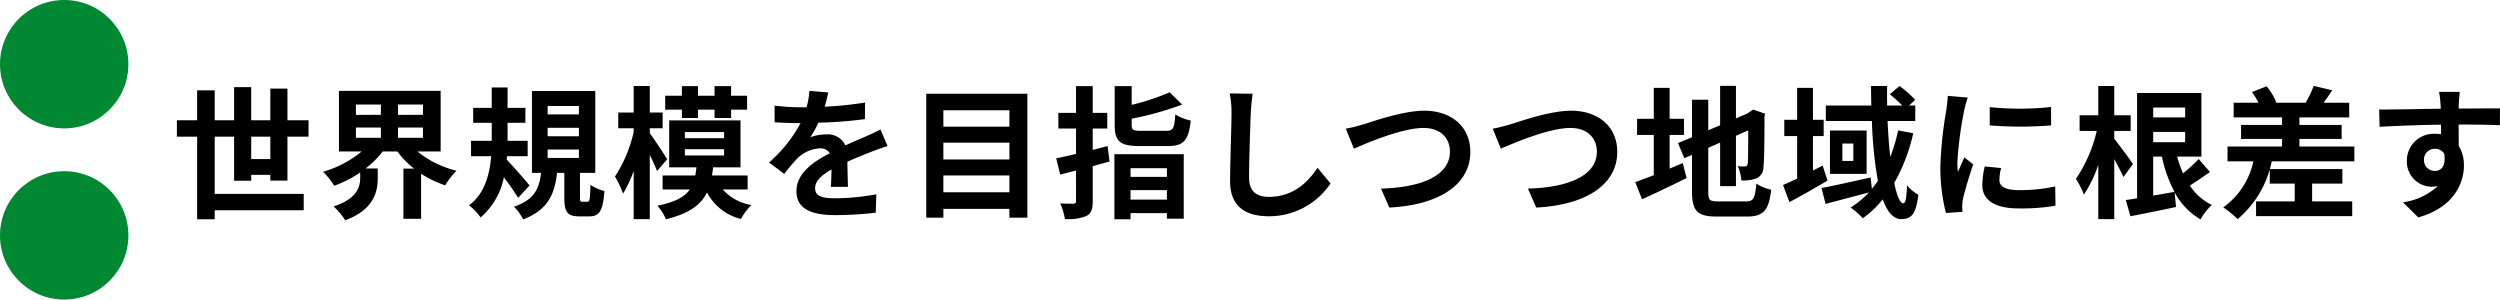
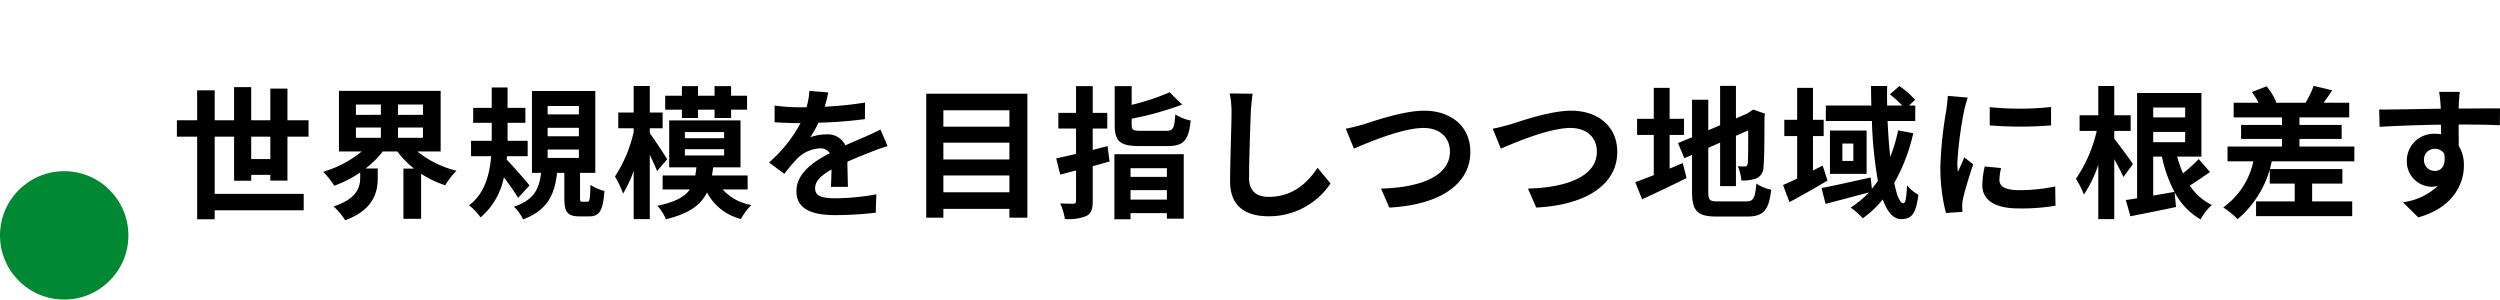
<svg xmlns="http://www.w3.org/2000/svg" width="350.5" height="42" viewBox="0 0 350.5 42">
  <g id="グループ_1105" data-name="グループ 1105" transform="translate(-9 -7809)">
    <path id="パス_373" data-name="パス 373" d="M11.22-6.7V-9.84H13.9V-6.7ZM16.3-3.68V-9.84h2.96v-2.3H16.3v-4.44H13.9v4.44H11.22v-4.64H8.82v4.64H6.1v-4.2H3.64v4.2H.8v2.3H3.64V1.74H6.1V.48H18.58v-2.3H6.1V-9.84H8.82v6.18h2.4v-.82H13.9v.8Zm9.6-7.44h3.5v1.44H25.9Zm0-3.22h3.5v1.44H25.9Zm9.4,1.44H31.8v-1.44h3.5Zm0,3.22H31.8v-1.44h3.5Zm2.48,1.92v-8.5H23.52v8.5H26.7a14.982,14.982,0,0,1-5.4,2.84,11,11,0,0,1,1.56,1.96A16.04,16.04,0,0,0,26.5-4.82v.72c0,1.28-.4,2.96-3.74,4.04A9.386,9.386,0,0,1,24.4,1.88C28.38.42,28.96-2.1,28.96-4V-5.38h-1.7a13.526,13.526,0,0,0,2.4-2.38h2.06a12.068,12.068,0,0,0,2.34,2.4h-1.5V1.68h2.48V-4.64a14.619,14.619,0,0,0,3.38,1.62A10.674,10.674,0,0,1,40-5.06a14.225,14.225,0,0,1-5.48-2.7ZM50.24-3c-.44-.56-2.36-2.76-3.2-3.62l.04-.48h2.9V-9.26H47.16v-2.52h2.5v-2.1h-2.5v-2.86H44.94v2.86h-2.6v2.1h2.6v2.52h-2.9V-7.1h2.82c-.2,2.52-.9,5.26-3.1,6.88a8.635,8.635,0,0,1,1.62,1.7,9.874,9.874,0,0,0,3.26-5.62,32.348,32.348,0,0,1,2,2.88Zm2.54-5.04h4.38v1.18H52.78Zm0-3.04h4.38V-9.9H52.78Zm0-3.06h4.38v1.18H52.78ZM57.66-.72c-.3,0-.34-.06-.34-.6V-4.76h2.14V-16.24H50.58V-4.76h1.28C51.6-2.64,50.98-1,48.06-.02a6.312,6.312,0,0,1,1.28,1.78C52.86.42,53.76-1.82,54.1-4.76h1.02v3.48c0,1.96.38,2.62,2.14,2.62h1.32c1.42,0,1.96-.72,2.16-3.56a6.7,6.7,0,0,1-1.96-.86c-.04,2.1-.12,2.36-.44,2.36ZM71.6-12.46h2.26v-1.16h2.32v1.16H78.5v-1.16h2.24v-1.96H78.5v-1.34H76.18v1.34H73.86v-1.34H71.6v1.34H69.26v1.96H71.6ZM69.54-6.68c-.36-.58-1.84-2.86-2.44-3.64v-.7h1.8v-2.2H67.1v-3.72H64.84v3.72H62.68v2.2h2.16v.52a18.81,18.81,0,0,1-2.62,6.24,16.411,16.411,0,0,1,1.14,2.4,16.956,16.956,0,0,0,1.48-3.18V1.72H67.1v-9c.42.84.8,1.68,1.02,2.26Zm2.48-1.4h5.5v.88h-5.5Zm0-2.4h5.5v.86h-5.5Zm8.8,8.04V-4.4h-5c.06-.38.12-.74.16-1.14h3.84v-6.58h-10v6.58h3.82c-.04.4-.1.78-.16,1.14H68.9v1.96h3.82C71.98-1.4,70.66-.66,68.16-.16a6.354,6.354,0,0,1,1.2,1.9c3.3-.8,4.92-2.04,5.76-3.76A7.371,7.371,0,0,0,79.88,1.7,8.776,8.776,0,0,1,81.34-.26a6.9,6.9,0,0,1-4.02-2.18Zm11.3-13.6-2.64-.22a11.119,11.119,0,0,1-.4,2.3h-.96a26.024,26.024,0,0,1-3.52-.24v2.34c1.1.08,2.56.12,3.38.12h.26a19.628,19.628,0,0,1-4.42,5.52l2.14,1.6a23.028,23.028,0,0,1,1.86-2.2A4.872,4.872,0,0,1,90.94-8.2a1.539,1.539,0,0,1,1.4.68c-2.28,1.18-4.68,2.78-4.68,5.34,0,2.58,2.32,3.34,5.46,3.34A50.031,50.031,0,0,0,98.78.82l.08-2.58a32.718,32.718,0,0,1-5.68.56c-1.96,0-2.9-.3-2.9-1.4,0-1,.8-1.78,2.3-2.64-.02.88-.04,1.84-.1,2.44h2.4c-.02-.92-.06-2.4-.08-3.52,1.22-.56,2.36-1,3.26-1.36.68-.26,1.74-.66,2.38-.84l-1-2.32c-.74.38-1.44.7-2.22,1.04-.82.36-1.66.7-2.7,1.18a2.708,2.708,0,0,0-2.66-1.54,6.777,6.777,0,0,0-2.26.4,13.964,13.964,0,0,0,1.14-2.04,59.578,59.578,0,0,0,6.52-.5l.02-2.32a50.633,50.633,0,0,1-5.66.58A19.133,19.133,0,0,0,92.12-16.04Zm16.14,14V-4.4h9.26v2.36ZM117.52-9v2.36h-9.26V-9Zm0-4.54v2.3h-9.26v-2.3Zm-11.66-2.32V1.52h2.4V.28h9.26V1.52h2.52V-15.86Zm25.42,7.34c-.68.18-1.38.36-2.08.54v-3h2.04v-2.2H129.2v-3.74h-2.34v3.74h-2.48v2.2h2.48v3.56c-1.02.24-1.98.46-2.78.62l.56,2.28,2.22-.58V-.82c0,.28-.1.36-.38.38-.26,0-1.06,0-1.84-.04a8.477,8.477,0,0,1,.66,2.18,6.659,6.659,0,0,0,3.02-.42c.68-.38.88-.94.88-2.12V-5.7c.8-.22,1.58-.44,2.36-.66Zm8.32,3.1V-4.2h-5.1V-5.42Zm-5.1,4.4V-2.34h5.1v1.32Zm-2.26,2.76h2.26V.88h5.1v.78h2.36V-7.38h-9.72Zm3.78-12.4c-1.16,0-1.36-.1-1.36-.86v-.84a43.05,43.05,0,0,0,7.08-1.98l-1.76-1.72a31.809,31.809,0,0,1-5.32,1.76v-2.62h-2.38v5.42c0,2.3.72,2.98,3.5,2.98h3.88c2.28,0,2.98-.76,3.28-3.58a6.436,6.436,0,0,1-2.16-.86c-.14,1.98-.3,2.3-1.3,2.3Zm15.6-5.2-3.22-.04a12.756,12.756,0,0,1,.26,2.7c0,1.72-.2,6.98-.2,9.66,0,3.42,2.12,4.86,5.4,4.86a10.353,10.353,0,0,0,8.68-4.6l-1.82-2.2c-1.44,2.18-3.54,4.08-6.84,4.08-1.56,0-2.76-.66-2.76-2.68,0-2.48.16-6.96.24-9.12C151.4-14,151.5-15.02,151.62-15.86Zm13.06,4.9,1.14,2.8c2.08-.9,6.82-2.9,9.76-2.9,2.4,0,3.7,1.44,3.7,3.32,0,3.48-4.24,5.04-9.66,5.18L170.78.1c7.04-.36,11.36-3.26,11.36-7.8,0-3.7-2.84-5.78-6.46-5.78-2.92,0-7,1.44-8.54,1.92C166.42-11.36,165.42-11.08,164.68-10.96Zm20.6,0,1.14,2.8c2.08-.9,6.82-2.9,9.76-2.9,2.4,0,3.7,1.44,3.7,3.32,0,3.48-4.24,5.04-9.66,5.18L191.38.1c7.04-.36,11.36-3.26,11.36-7.8,0-3.7-2.84-5.78-6.46-5.78-2.92,0-7,1.44-8.54,1.92C187.02-11.36,186.02-11.08,185.28-10.96Zm24.8.88h2.02v-2.26h-2.02v-4.34h-2.22v4.34h-2.34v2.26h2.34v5.64c-1,.38-1.88.72-2.6.98l.96,2.4c1.84-.84,4.12-1.92,6.24-2.98l-.54-2.1c-.6.26-1.22.52-1.84.78ZM216.9-.76c-1.22,0-1.4-.18-1.4-1.34V-8.28L217.16-9v6.1h2.22V-9.96l1.72-.76c0,2.84-.02,4.3-.06,4.62-.08.36-.2.44-.44.44a9.1,9.1,0,0,1-.96-.04,6.387,6.387,0,0,1,.5,2,5.576,5.576,0,0,0,2.08-.28,1.707,1.707,0,0,0,1.02-1.66c.1-.82.14-3.22.14-7.02l.08-.4-1.66-.58-.42.28-.42.28-1.58.68v-4.56h-2.22v5.52l-1.66.7v-4.28h-2.28v5.26l-1.96.82.88,2.12,1.08-.46v5.14c0,2.76.78,3.5,3.48,3.5h4.26c2.34,0,3.04-.96,3.36-3.76a6.02,6.02,0,0,1-2.08-.86c-.18,2.04-.38,2.5-1.48,2.5Zm14.64-5.02-1.36.68V-9.92h1.5V-12.2h-1.5v-4.48h-2.22v4.48h-1.8v2.28h1.8v5.96c-.74.34-1.42.66-1.98.9l.9,2.4c1.64-.88,3.58-1.98,5.34-3.02Zm10.58-4.94A24.555,24.555,0,0,1,241.02-7c-.18-1.52-.3-3.22-.38-5.04h3.88V-14.2h-.88l.86-.8a12.654,12.654,0,0,0-2.2-1.94l-1.34,1.16a18.768,18.768,0,0,1,1.74,1.58h-2.12c-.02-.92-.02-1.82,0-2.74h-2.26c0,.92.02,1.82.04,2.74h-6.38v2.16h6.46a57.811,57.811,0,0,0,.84,8.4c-.26.38-.54.74-.84,1.1l-.18-1.58c-2.52.56-5.14,1.16-6.88,1.48l.56,2.22c1.72-.44,3.96-1.04,6.08-1.6A13.13,13.13,0,0,1,235.46.1a10.462,10.462,0,0,1,1.7,1.5,13.985,13.985,0,0,0,2.8-2.64c.62,1.7,1.46,2.76,2.58,2.76,1.5,0,2.08-.76,2.42-3.42a5.356,5.356,0,0,1-1.6-1.32c-.06,1.78-.22,2.52-.5,2.52-.48,0-.94-1.08-1.28-2.86a25.6,25.6,0,0,0,2.66-6.96Zm-6.28,4.28H234.3V-8.88h1.54Zm-3.28-4.26v6.08h5.14V-10.7Zm22.4-3.28v2.56a53.679,53.679,0,0,0,8.6,0V-14A41.126,41.126,0,0,1,254.96-13.98Zm1.6,8.54-2.3-.22a12.219,12.219,0,0,0-.34,2.6c0,2.06,1.66,3.28,5.1,3.28a28.324,28.324,0,0,0,5.16-.38l-.04-2.7a23.642,23.642,0,0,1-5.02.52c-2.04,0-2.8-.54-2.8-1.42A6.788,6.788,0,0,1,256.56-5.44Zm-4.68-9.88-2.8-.24c-.02.64-.14,1.4-.2,1.96a55.769,55.769,0,0,0-.84,7.92,25.566,25.566,0,0,0,.78,6.54L251.14.7c-.02-.28-.04-.6-.04-.82a6.035,6.035,0,0,1,.1-.94c.22-1.06.88-3.24,1.44-4.9l-1.24-.98c-.28.66-.6,1.36-.9,2.04a9.65,9.65,0,0,1-.08-1.3,53.044,53.044,0,0,1,.96-7.34C251.46-13.9,251.72-14.9,251.88-15.32ZM275.04-6c-.36-.56-2.04-2.84-2.62-3.54v-1.1h2.3v-2.2h-2.3v-4.1h-2.24v4.1h-2.62v2.2h2.4a19.663,19.663,0,0,1-2.92,6.72,10.843,10.843,0,0,1,1.12,2.2,16.964,16.964,0,0,0,2.02-4.18V1.72h2.24v-8.4c.5.9,1,1.86,1.28,2.5Zm2.84-1.04h1.22a18.891,18.891,0,0,0,1.76,4.94c-1,.18-2.02.36-2.98.52Zm4.48-6.88v1.38h-4.48v-1.38Zm-4.48,4.86V-10.5h4.48v1.44Zm6.38,2.36a22.313,22.313,0,0,1-2.2,2,16.1,16.1,0,0,1-.82-2.34h3.4v-8.92h-9.02V-1.2c-.58.1-1.1.18-1.58.24l.64,2.28c1.84-.36,4.18-.82,6.4-1.3l-.2-2.06a9.521,9.521,0,0,0,3.64,3.8A7.767,7.767,0,0,1,286.1-.26a7.752,7.752,0,0,1-3.08-2.72c.9-.58,1.88-1.26,2.82-1.9Zm15.9,3.44h4.24V-5.3H294.22v2.04h3.5v2.5H292.3V1.3h13.48V-.76h-5.62Zm-1.78-5.2V-9.52h5.92v-1.96h-5.92v-1.06h6.98V-14.6h-3.6c.38-.5.8-1.1,1.22-1.74l-2.6-.62a14.151,14.151,0,0,1-1.14,2.36H295l.14-.06a8.723,8.723,0,0,0-1.36-2.24l-2.06.8a10.386,10.386,0,0,1,.92,1.5h-3.48v2.06h6.78v1.06H290.2v1.96h5.74v1.06H288.3v2.08h3.62A10.676,10.676,0,0,1,287.7.08a13.872,13.872,0,0,1,2.02,1.64,14.311,14.311,0,0,0,4.78-8.1h11.58V-8.46Zm22.48-7.66h-2.9a14.514,14.514,0,0,1,.2,1.74c.02.16.02.36.04.62-2.72.04-6.36.12-8.64.12l.06,2.42c2.46-.14,5.58-.26,8.6-.3.02.44.02.9.02,1.34a5.191,5.191,0,0,0-.8-.06,3.772,3.772,0,0,0-4,3.74,3.529,3.529,0,0,0,3.44,3.68,4.276,4.276,0,0,0,.9-.1A8.987,8.987,0,0,1,312.9-.64l2.14,2.12c4.88-1.36,6.4-4.68,6.4-7.28a5.09,5.09,0,0,0-.72-2.74c0-.88-.02-1.98-.02-3,2.72,0,4.58.04,5.78.1l.02-2.36c-1.04-.02-3.78.02-5.8.02.02-.24.02-.46.02-.62C320.74-14.72,320.82-15.8,320.86-16.12Zm-5.02,9.58a1.506,1.506,0,0,1,1.54-1.6,1.475,1.475,0,0,1,1.3.7c.28,1.76-.46,2.4-1.3,2.4A1.493,1.493,0,0,1,315.84-6.54Z" transform="translate(33 7838)" />
    <g id="グループ_1097" data-name="グループ 1097" transform="translate(-6 35.613)">
      <circle id="楕円形_42" data-name="楕円形 42" cx="9" cy="9" r="9" transform="translate(15 7797.387)" fill="#083" />
-       <circle id="楕円形_43" data-name="楕円形 43" cx="9" cy="9" r="9" transform="translate(15 7773.387)" fill="#083" />
    </g>
  </g>
</svg>